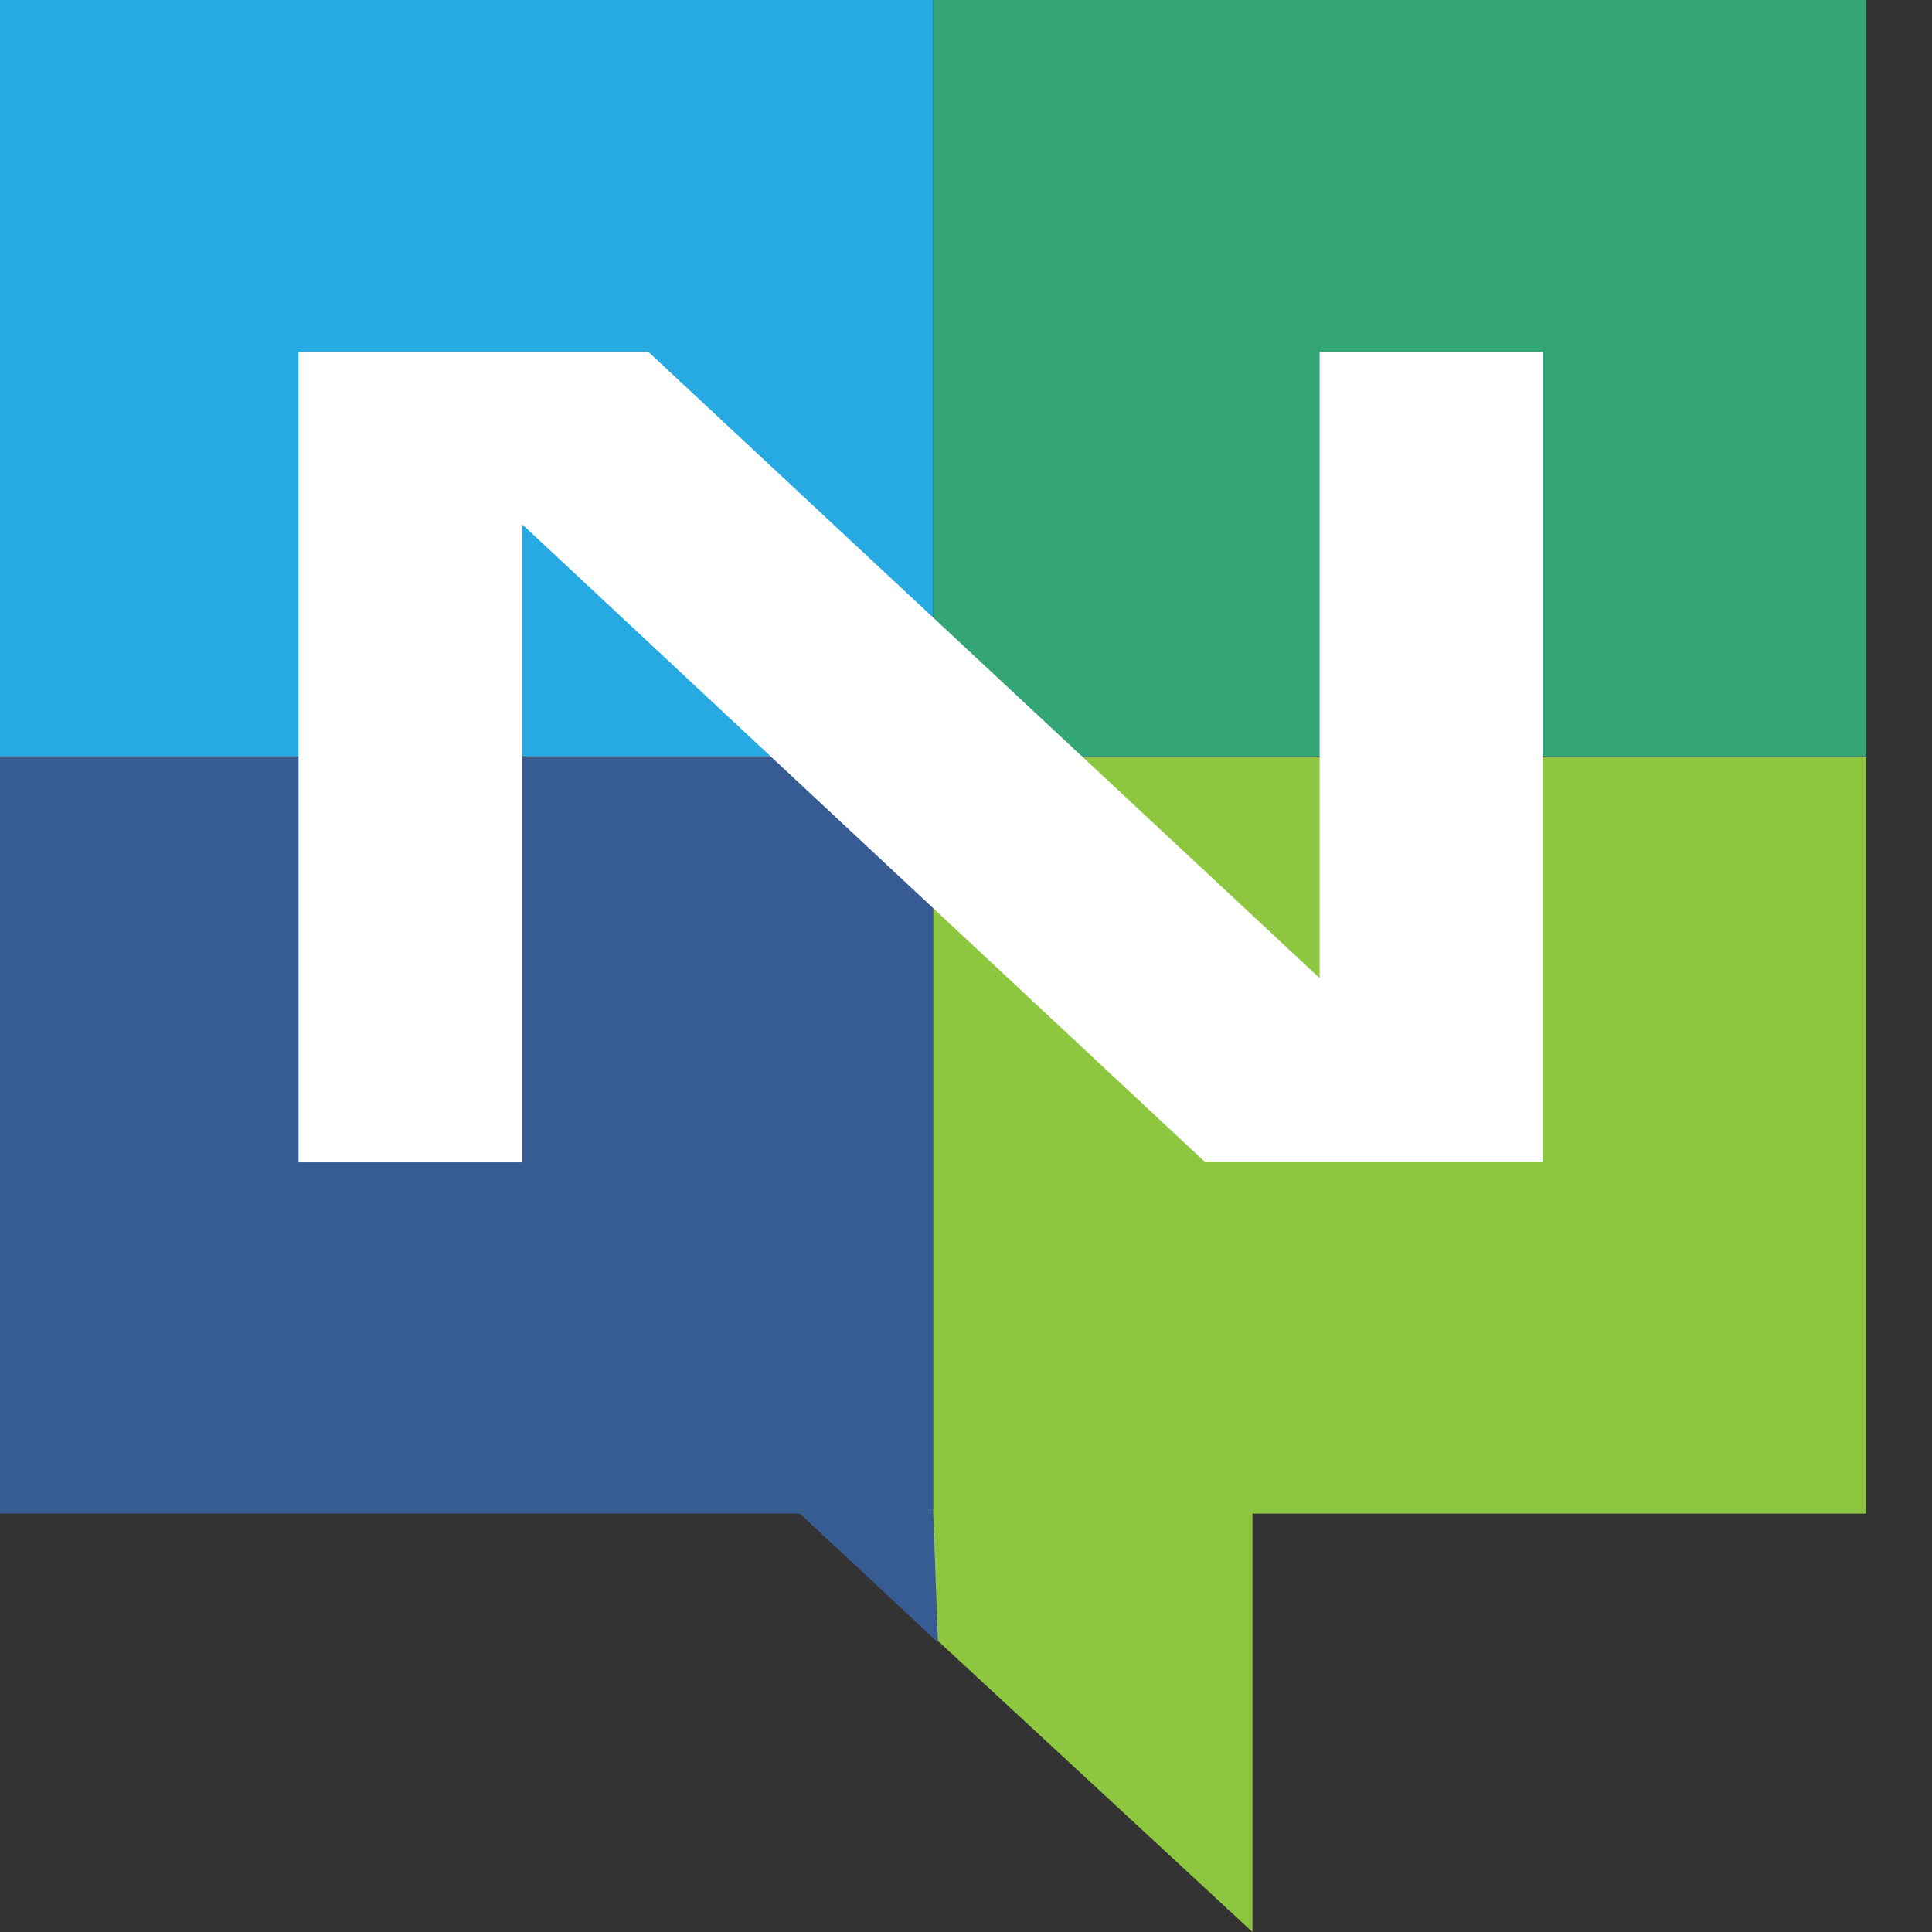
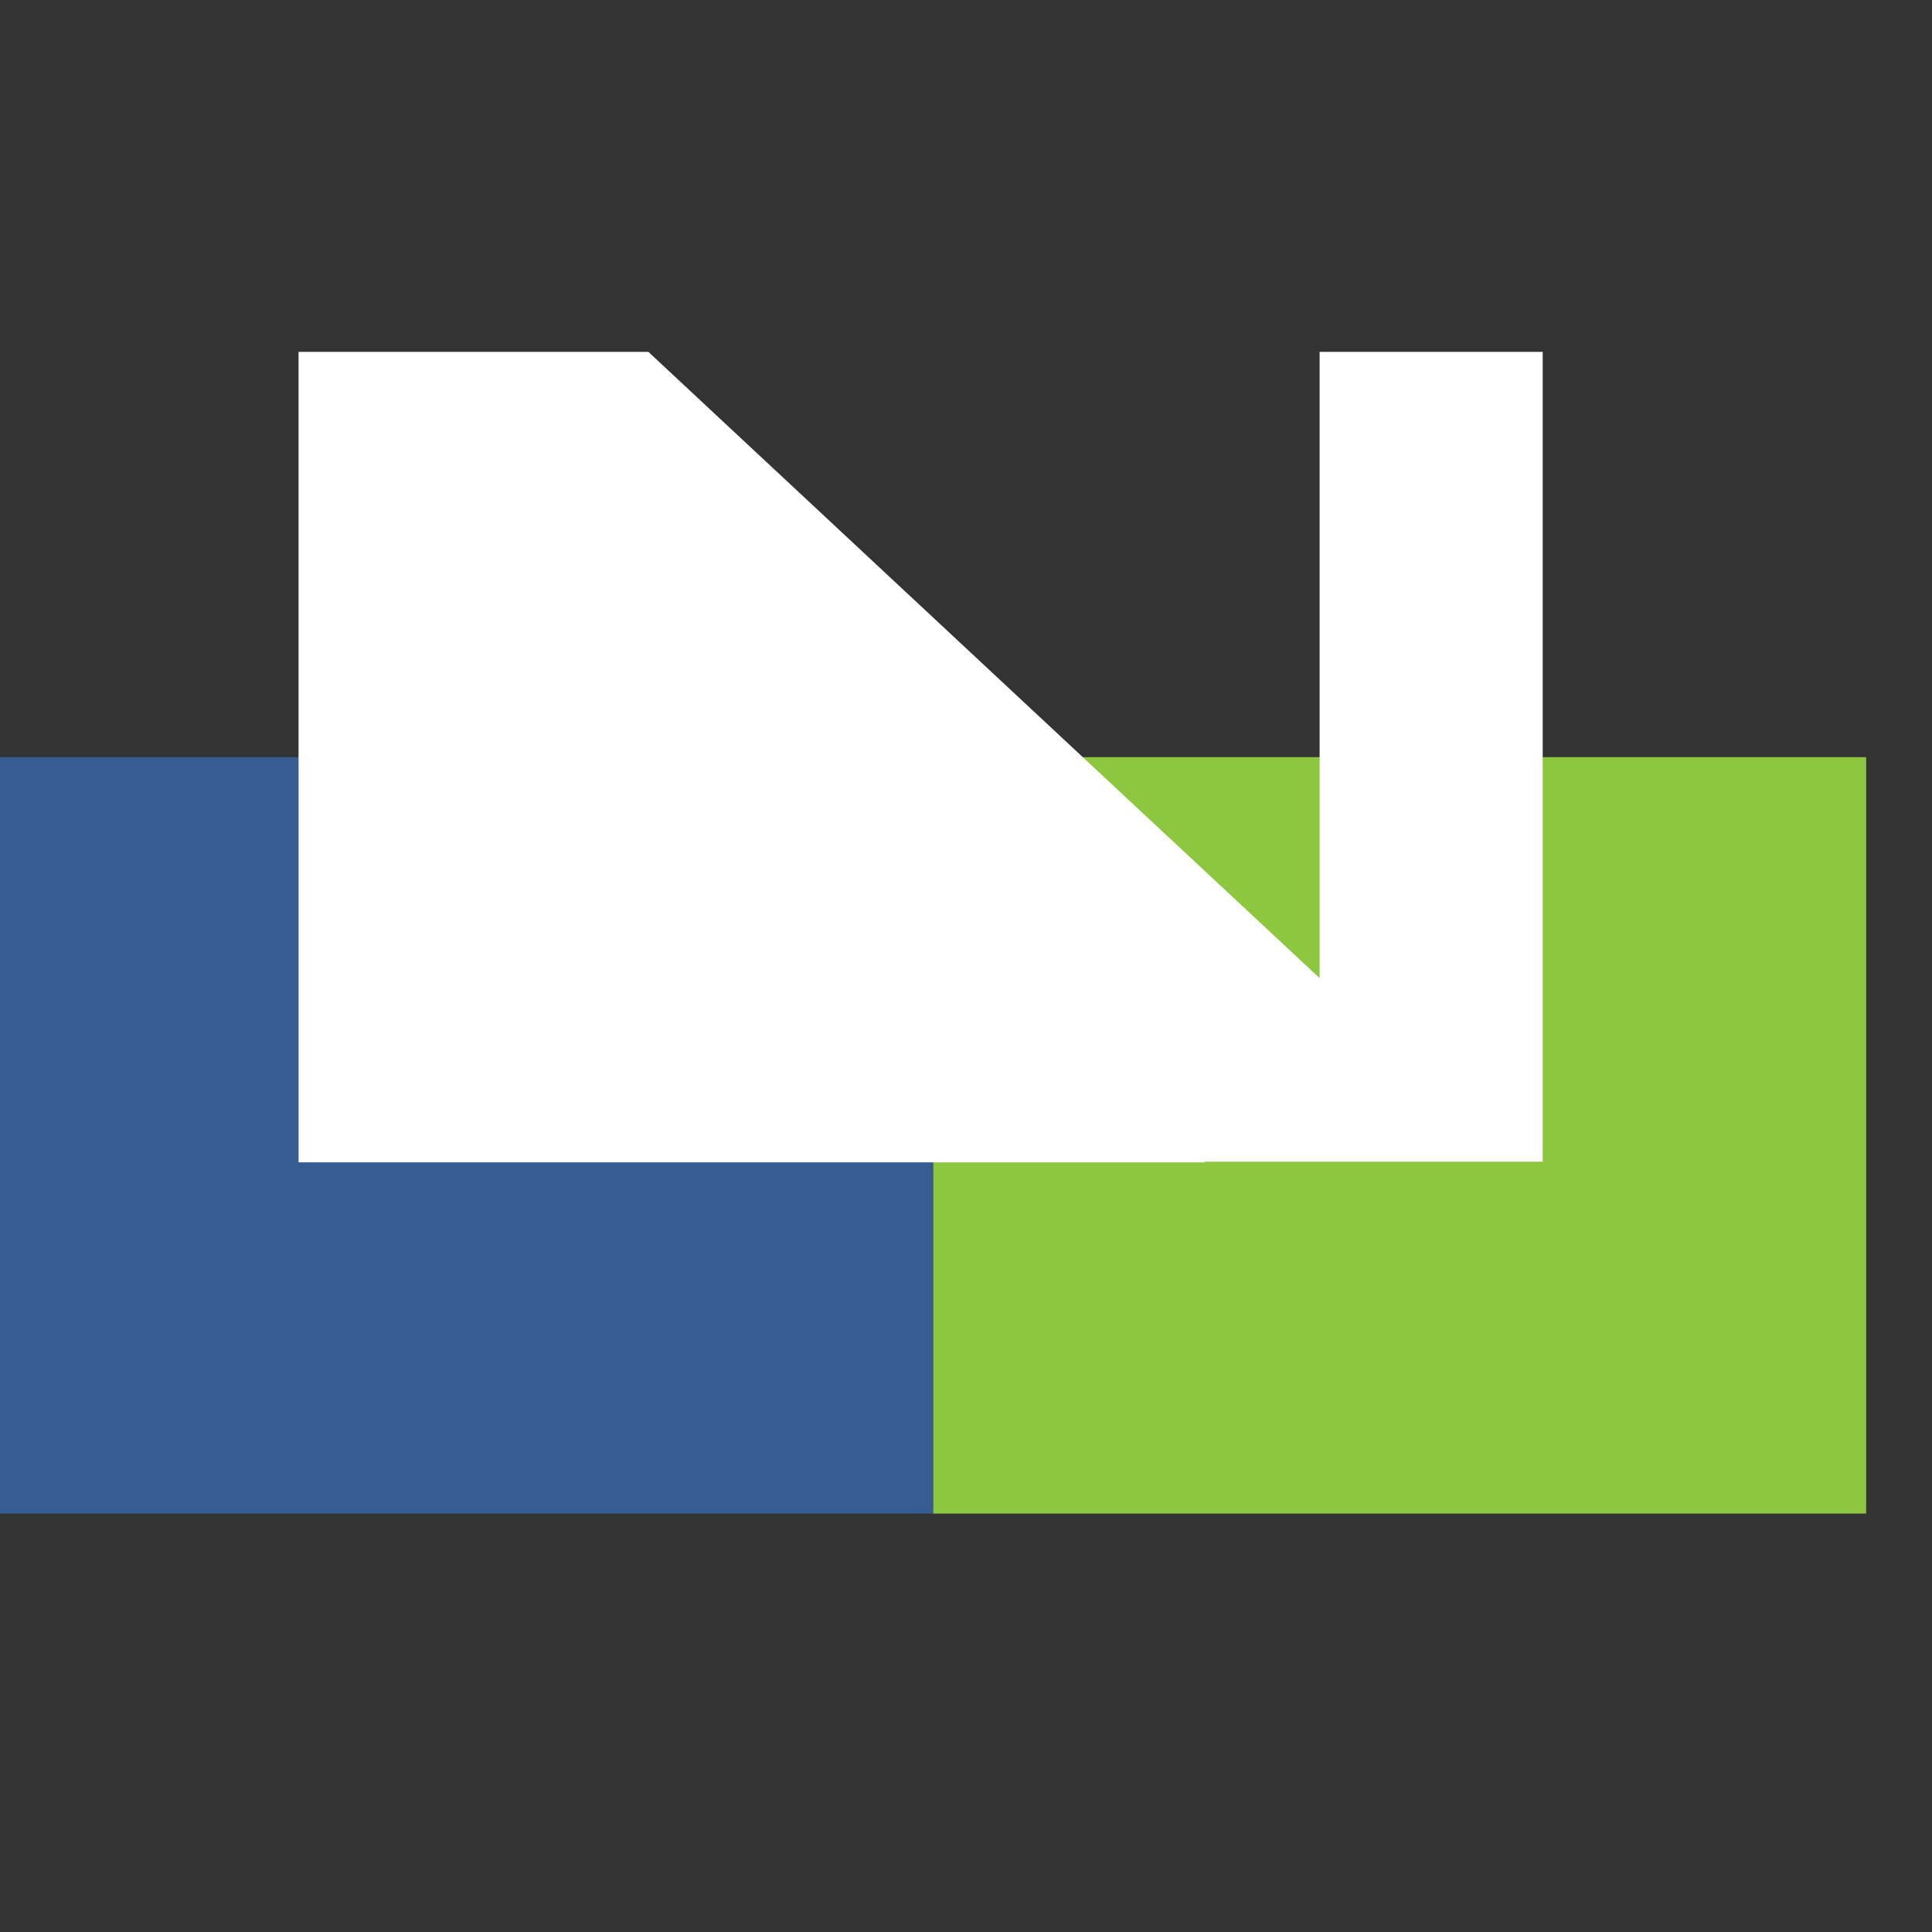
<svg xmlns="http://www.w3.org/2000/svg" width="30" height="30" viewBox="0 0 30 30" fill="none">
  <rect x="0" y="0" width="30" height="30" fill="#333333" stroke="none" />
  <g clip-path="url(#clip0_678_21489)">
-     <path d="M14.489 0H28.978V11.746H14.489V0Z" fill="#34A574" />
-     <path d="M0 0H14.489V11.746H0V0Z" fill="#27AAE1" />
    <path d="M14.489 11.757H28.978V23.503H14.489V11.757Z" fill="#8DC63F" />
    <path d="M0 11.757H14.489V23.503H0V11.757Z" fill="#375C93" />
-     <path d="M12.359 23.439L19.448 30V23.439H12.359Z" fill="#8DC63F" />
-     <path d="M14.489 23.439L14.564 25.504L12.295 23.385L14.489 23.439Z" fill="#375C93" />
-     <path d="M20.491 15.188V5.464H23.955V18.039H18.706L8.11 8.143V18.049H4.636V5.464H10.068L20.491 15.188Z" fill="white" />
+     <path d="M20.491 15.188V5.464H23.955V18.039H18.706V18.049H4.636V5.464H10.068L20.491 15.188Z" fill="white" />
  </g>
  <defs>
    <clipPath id="clip0_678_21489">
      <rect width="30" height="30" fill="white" />
    </clipPath>
  </defs>
</svg>